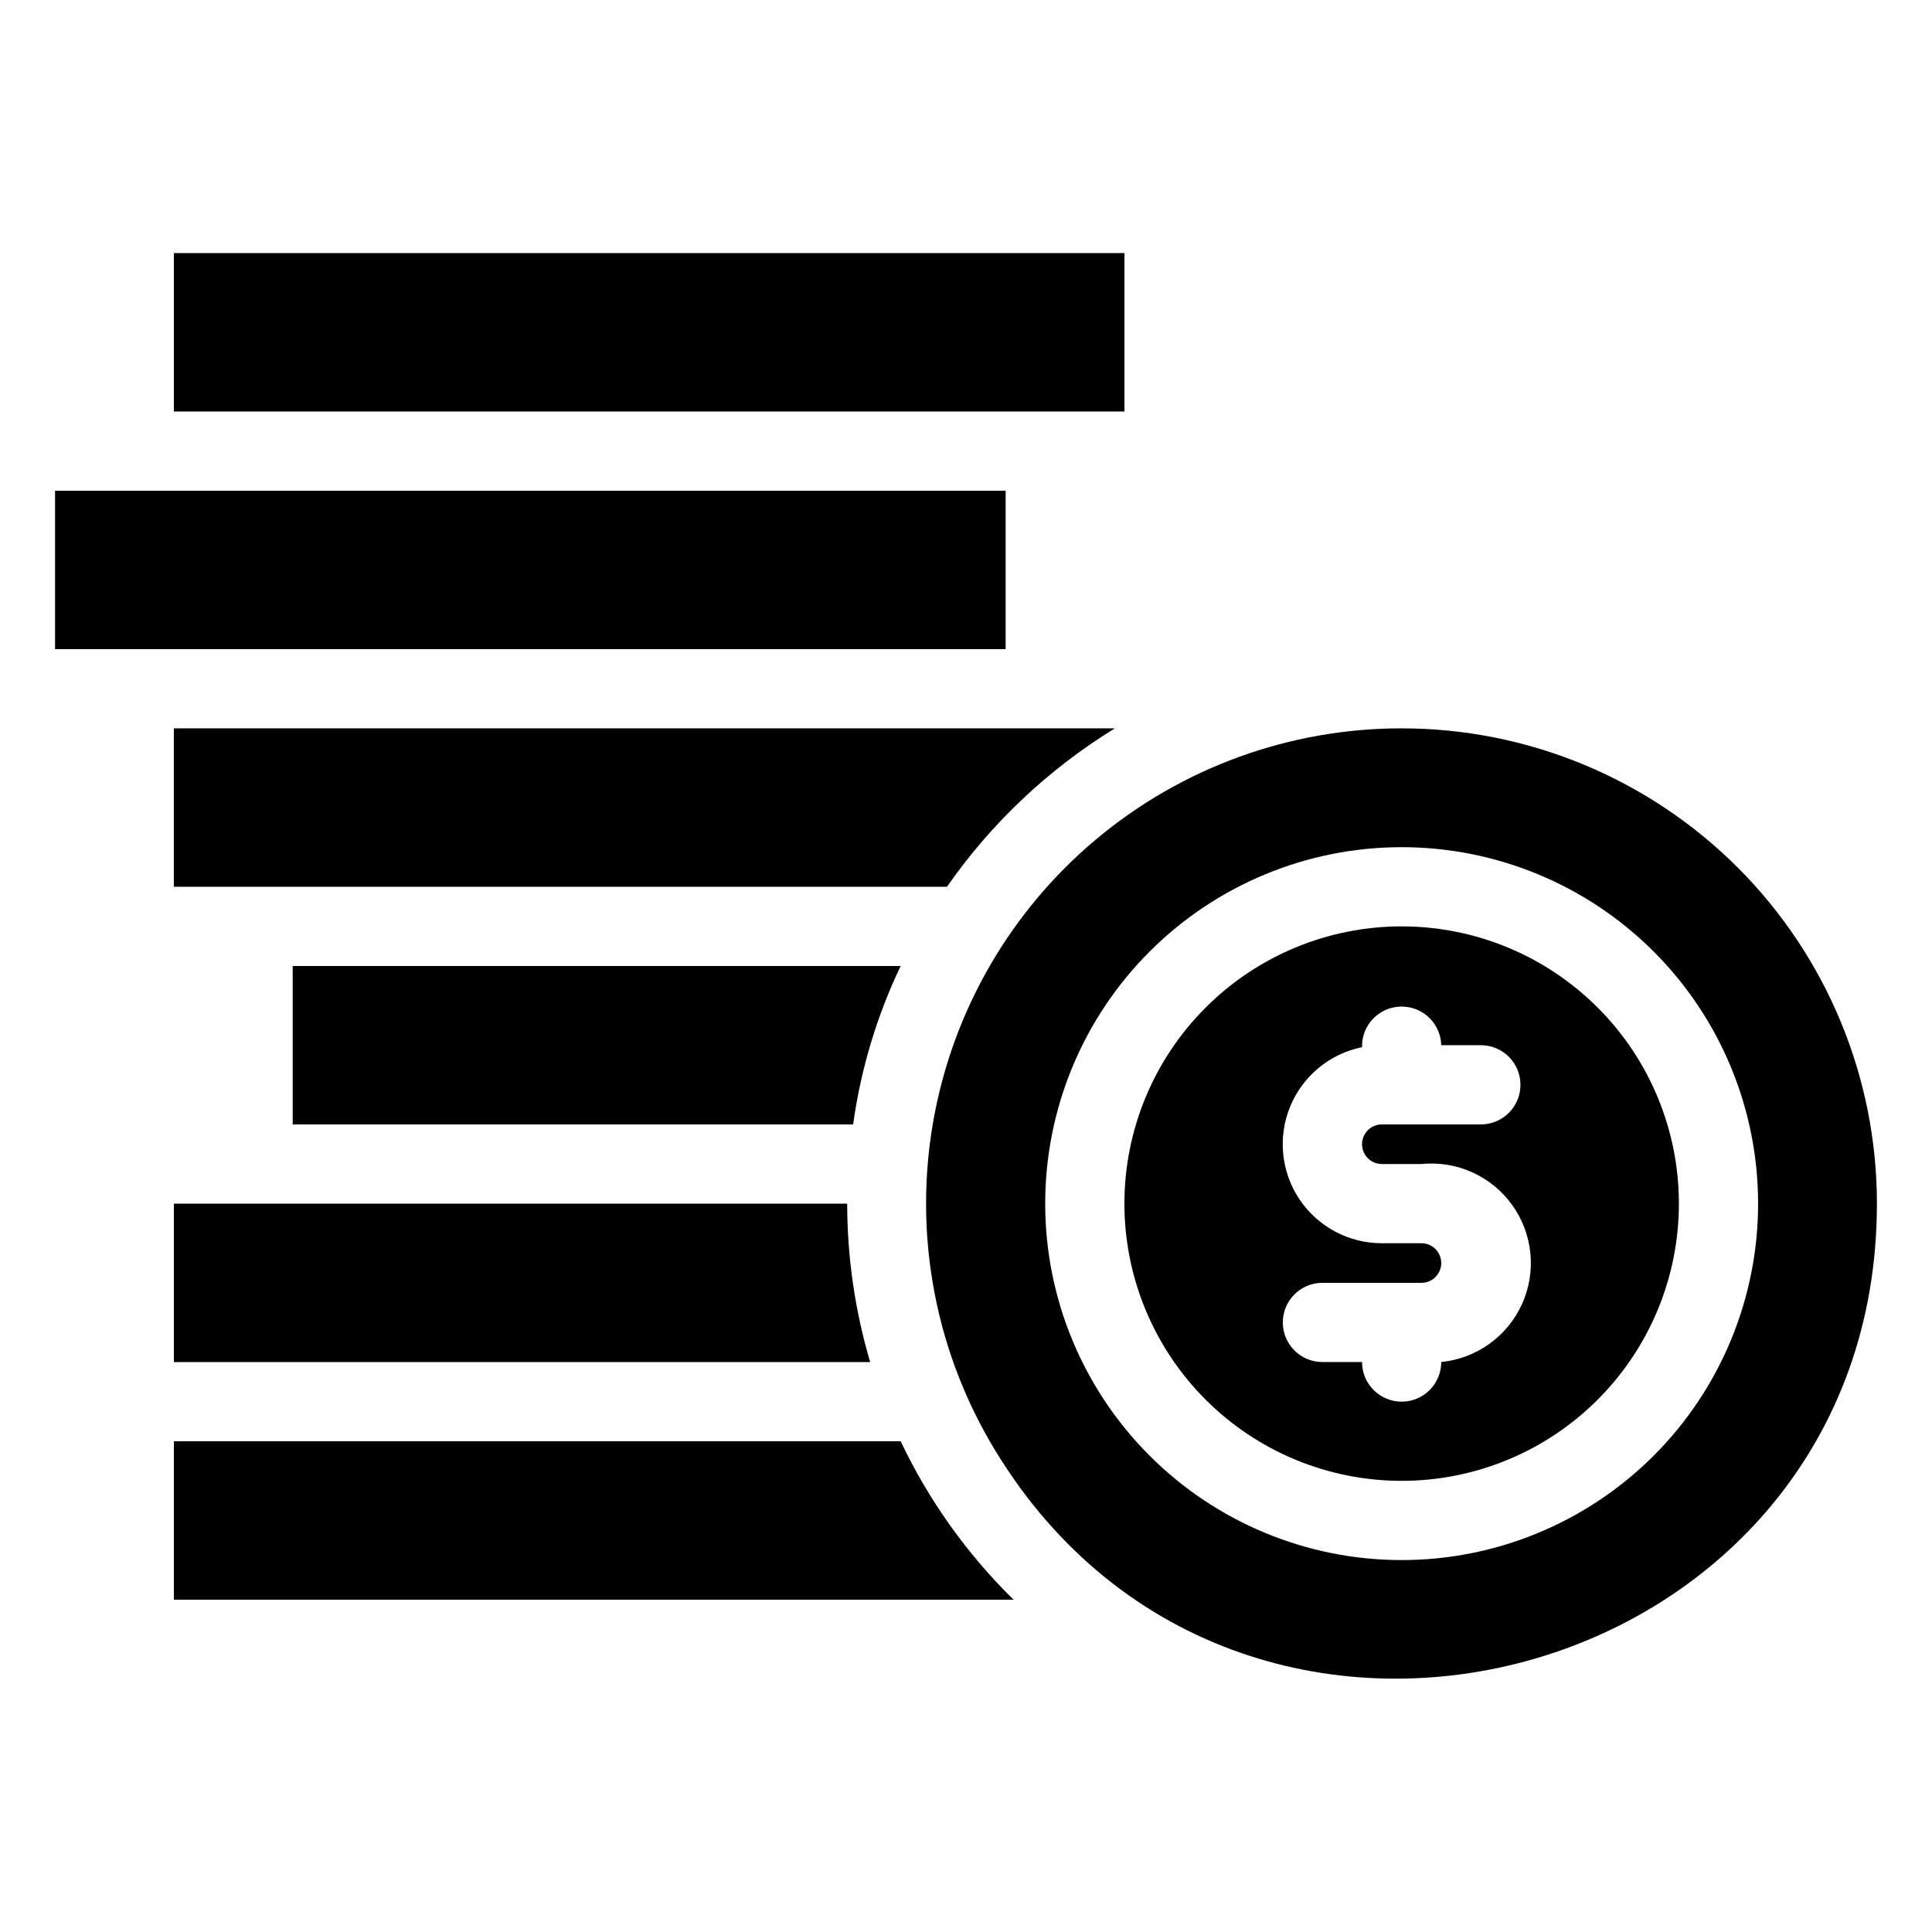
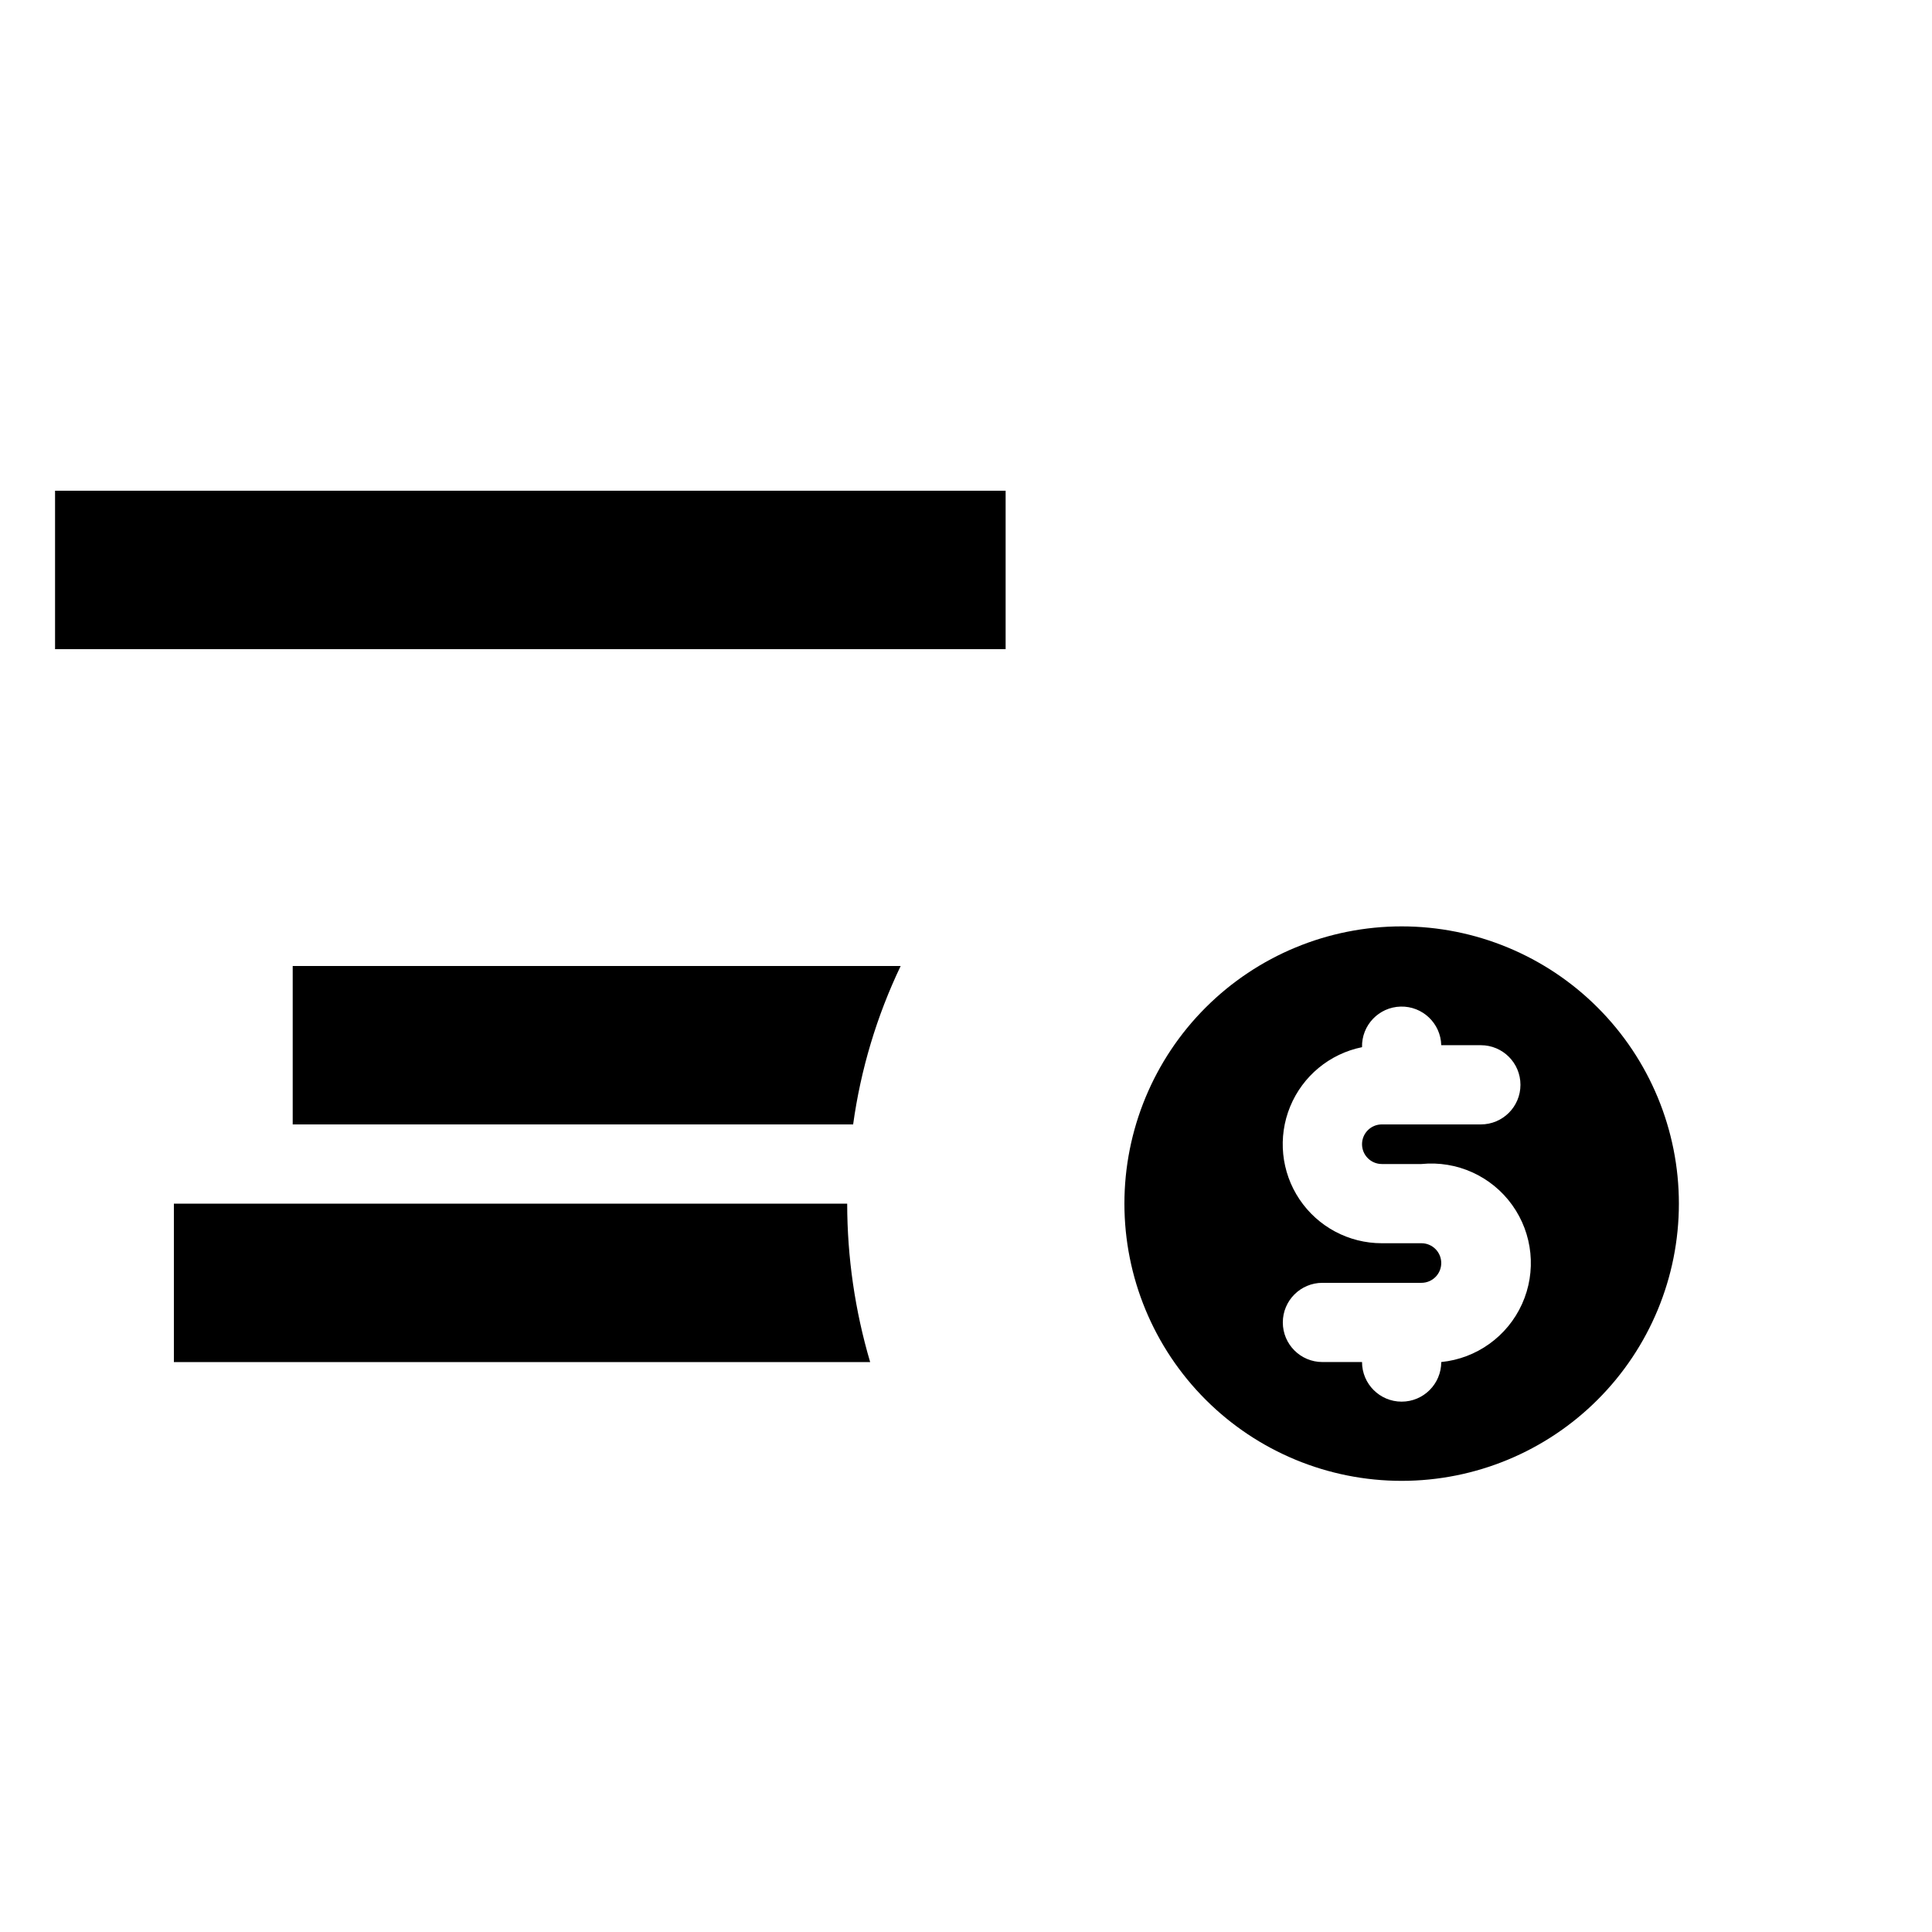
<svg xmlns="http://www.w3.org/2000/svg" fill="#000000" width="800px" height="800px" version="1.1" viewBox="144 144 512 512">
  <g>
-     <path d="m382.68 525.95h-192.6v41.984h222.52c-12.359-12.129-22.484-26.34-29.914-41.984z" />
    <path d="m190.08 462.98v41.984l184.52-0.004c-4.023-13.629-6.074-27.77-6.086-41.98z" />
    <path d="m221.57 400v41.984h148.52c2.012-14.562 6.258-28.723 12.594-41.984z" />
-     <path d="m439.46 337.02h-249.39v41.984h204.88c11.789-16.91 26.938-31.203 44.504-41.984z" />
    <path d="m158.59 274.05h251.91v41.984h-251.91z" />
-     <path d="m190.08 211.07h251.91v41.984h-251.91z" />
    <path d="m515.45 389.5c-19.484 0-38.172 7.738-51.949 21.52-13.781 13.777-21.52 32.465-21.52 51.953 0 19.484 7.738 38.172 21.52 51.949 13.777 13.781 32.465 21.52 51.949 21.52 19.488 0 38.176-7.738 51.953-21.52 13.781-13.777 21.52-32.465 21.52-51.949 0-19.488-7.738-38.176-21.52-51.953-13.777-13.781-32.465-21.52-51.953-21.52zm-5.246 62.977h10.496c9.375-0.938 18.539 3.195 24.035 10.848 5.5 7.648 6.5 17.652 2.625 26.238-3.875 8.586-12.039 14.453-21.414 15.391 0 5.797-4.699 10.496-10.496 10.496s-10.496-4.699-10.496-10.496h-10.496c-5.797 0-10.496-4.699-10.496-10.496 0-5.797 4.699-10.496 10.496-10.496h26.242c2.898 0 5.246-2.348 5.246-5.246s-2.348-5.246-5.246-5.246h-10.496c-8.754 0.008-16.938-4.352-21.816-11.621-4.879-7.269-5.809-16.492-2.484-24.59 3.328-8.098 10.473-14.004 19.051-15.746-0.145-5.797 4.438-10.613 10.234-10.758 5.797-0.145 10.613 4.438 10.758 10.234h10.496c5.797 0 10.496 4.699 10.496 10.496s-4.699 10.496-10.496 10.496h-26.238c-2.898 0-5.25 2.348-5.25 5.246 0 2.898 2.352 5.25 5.25 5.25z" />
-     <path d="m515.45 337.02c-29.621-0.02-58.301 10.402-81 29.43-22.699 19.031-37.965 45.453-43.113 74.625-5.148 29.168 0.145 59.219 14.957 84.871 64.656 111.36 235.11 65.285 235.11-62.973 0-33.406-13.27-65.441-36.891-89.062-23.621-23.621-55.656-36.891-89.062-36.891zm0 220.42v-0.004c-25.051 0-49.078-9.949-66.793-27.668-17.719-17.715-27.668-41.742-27.668-66.793 0-25.055 9.949-49.082 27.668-66.797 17.715-17.719 41.742-27.668 66.793-27.668 25.055 0 49.082 9.949 66.797 27.668 17.715 17.715 27.668 41.742 27.668 66.797 0 25.051-9.953 49.078-27.668 66.793-17.715 17.719-41.742 27.668-66.797 27.668z" />
  </g>
</svg>